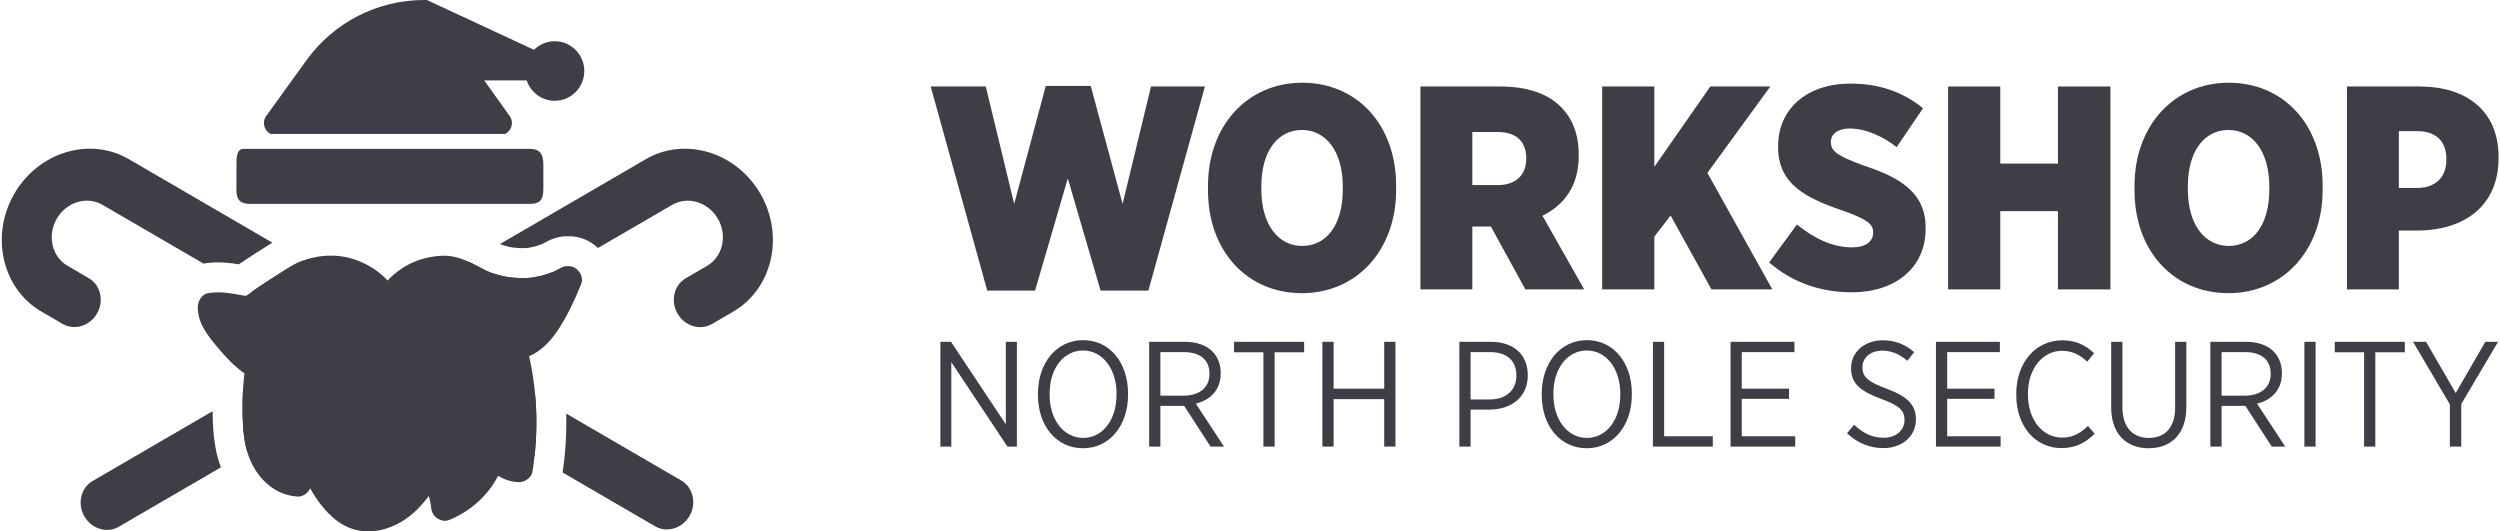
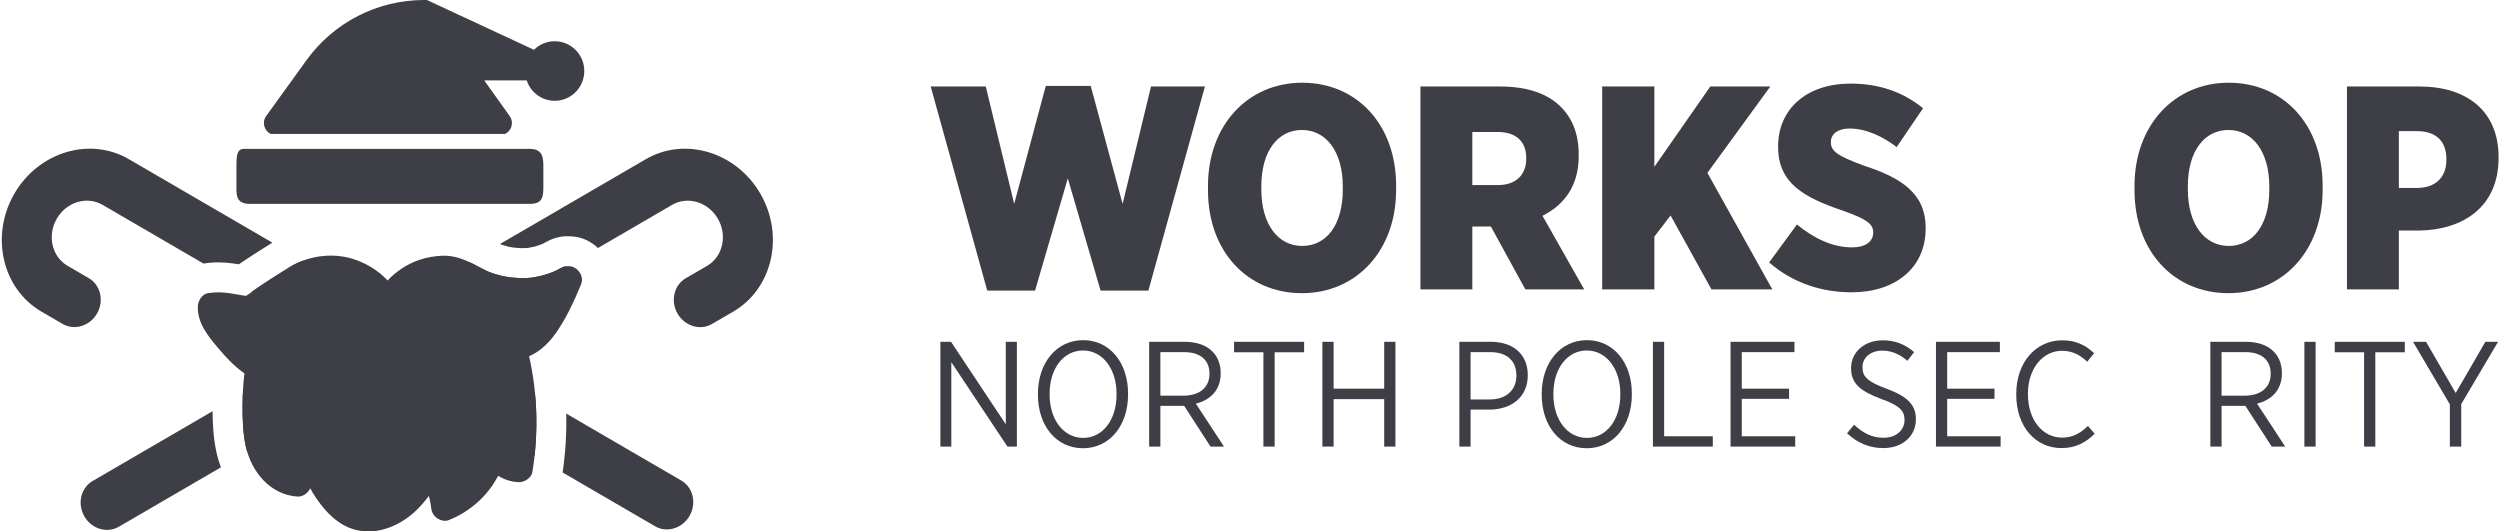
<svg xmlns="http://www.w3.org/2000/svg" width="334" height="71" viewBox="0 0 334 71" fill="none">
  <path fill-rule="evenodd" clip-rule="evenodd" d="M49.646 67.291C49.646 67.291 49.712 67.291 49.748 67.281C49.715 67.281 49.682 67.281 49.646 67.291Z" fill="#3E3E46" />
  <path fill-rule="evenodd" clip-rule="evenodd" d="M32.619 39.493C32.517 39.476 32.255 39.443 32.222 39.433C32.06 39.407 31.908 39.373 31.749 39.347C31.385 39.28 31.011 39.22 30.647 39.167C29.654 39.03 28.774 39.004 27.784 39.167C26.98 39.293 26.447 40.206 26.427 40.958C26.377 43.176 27.784 44.887 29.131 46.488C30.18 47.734 31.315 48.952 32.656 49.881C32.487 51.33 32.401 52.778 32.401 54.236C32.401 56.044 32.45 57.875 32.841 59.65C33.596 63.059 36.111 66.109 39.745 66.343C40.364 66.386 41.042 65.966 41.337 65.424C41.37 65.364 41.413 65.304 41.446 65.237C41.684 65.68 41.936 66.106 42.217 66.516C43.19 67.941 44.411 69.336 45.937 70.171C49.266 71.986 53.165 70.608 55.713 68.091C56.289 67.528 56.806 66.905 57.289 66.259C57.332 66.412 57.375 66.559 57.408 66.712C57.457 66.915 57.501 67.122 57.534 67.335C57.534 67.345 57.544 67.385 57.55 67.428C57.55 67.495 57.583 67.701 57.583 67.708C57.643 68.314 57.822 68.783 58.311 69.166C58.735 69.499 59.387 69.702 59.92 69.499C62.759 68.39 65.165 66.259 66.552 63.566C67.383 64.085 68.349 64.391 69.349 64.418C70.087 64.435 71 63.829 71.129 63.053C71.96 57.906 71.831 52.662 70.689 47.59C72.258 46.925 73.509 45.639 74.492 44.171C75.73 42.313 76.696 40.275 77.533 38.214C77.543 38.188 77.55 38.164 77.566 38.138C77.599 38.051 77.632 37.968 77.669 37.882C77.805 37.532 77.778 37.149 77.642 36.783C77.642 36.773 77.632 36.766 77.632 36.756C77.599 36.663 77.546 36.57 77.497 36.483C77.497 36.473 77.497 36.466 77.48 36.456C77.47 36.44 77.464 36.43 77.454 36.423C77.199 36.024 76.802 35.707 76.378 35.604C76.183 35.561 75.998 35.554 75.819 35.561C75.759 35.561 75.693 35.561 75.633 35.571H75.607C75.385 35.604 75.167 35.674 74.955 35.794C74.733 35.92 74.505 36.04 74.277 36.153C74.193 36.195 73.97 36.294 73.908 36.321L73.903 36.323C73.463 36.493 73.022 36.646 72.566 36.776C72.125 36.896 71.669 36.989 71.219 37.066C71.192 37.066 71.176 37.066 71.159 37.076C71.066 37.086 70.964 37.102 70.871 37.109C70.725 37.126 70.573 37.126 70.431 37.136C68.578 37.22 67.139 36.915 66.651 36.753C66.498 36.709 66.346 36.666 66.194 36.626C65.966 36.559 65.744 36.48 65.515 36.396C65.439 36.37 65.37 36.336 65.294 36.31C65.277 36.31 65.022 36.19 64.979 36.173C64.106 35.757 63.285 35.254 62.395 34.868C61.302 34.392 60.184 34.109 58.979 34.169C57.073 34.262 55.157 34.842 53.575 35.94C52.923 36.393 52.314 36.896 51.778 37.475C51.691 37.382 51.599 37.289 51.516 37.195C50.414 36.103 49.1 35.304 47.66 34.765C44.798 33.689 41.415 34.059 38.797 35.627C38.136 36.027 33.971 38.647 33.412 39.172L32.881 39.52C32.796 39.52 32.688 39.504 32.622 39.493L32.619 39.493ZM49.646 67.291C49.646 67.291 49.712 67.291 49.748 67.281C49.715 67.281 49.682 67.281 49.646 67.291Z" fill="#3E3E46" />
  <path d="M28.402 54.935C28.416 56.62 28.505 58.555 28.935 60.51L28.936 60.515C29.077 61.152 29.271 61.797 29.514 62.437L15.864 70.378C14.299 71.289 12.229 70.659 11.266 68.979C10.303 67.298 10.797 65.178 12.363 64.267L28.402 54.935ZM91.034 64.206C92.598 65.116 93.09 67.236 92.127 68.916C91.164 70.596 89.096 71.227 87.532 70.317L75.164 63.122C75.552 60.514 75.714 57.881 75.645 55.253L91.034 64.206ZM51.75 41.355L62.679 34.997L62.726 35.019C63.491 35.379 64.216 35.81 64.98 36.174L65.294 36.31L65.516 36.397L65.855 36.518C65.967 36.556 66.081 36.593 66.195 36.626C66.347 36.666 66.499 36.71 66.651 36.753L66.877 36.819C67.505 36.986 68.81 37.21 70.431 37.136L70.871 37.109C70.964 37.103 71.067 37.086 71.159 37.076C71.176 37.066 71.193 37.066 71.219 37.066C71.556 37.008 71.898 36.942 72.233 36.861L72.566 36.776C73.022 36.647 73.463 36.493 73.903 36.323L73.909 36.321C73.971 36.294 74.193 36.195 74.277 36.153C74.505 36.04 74.734 35.92 74.955 35.794C75.167 35.674 75.386 35.605 75.608 35.571H75.634L75.705 35.566L58.753 45.428L71.504 52.845C71.741 55.534 71.708 58.245 71.412 60.94L51.75 49.502L33.035 60.389C32.961 60.145 32.896 59.899 32.841 59.651C32.451 57.876 32.401 56.044 32.401 54.236C32.401 53.686 32.412 53.136 32.437 52.588L44.746 45.428L33.656 38.976C34.715 38.179 38.197 35.99 38.797 35.627C39.337 35.304 39.909 35.031 40.503 34.812L51.75 41.355ZM86.287 21.265C91.516 18.223 98.398 20.316 101.614 25.928C104.829 31.539 103.188 38.591 97.959 41.633L95.113 43.289C93.547 44.2 91.477 43.57 90.514 41.89C89.551 40.209 90.045 38.09 91.611 37.179L94.458 35.523C96.555 34.303 97.209 31.491 95.919 29.24C94.629 26.99 91.887 26.155 89.789 27.375L79.886 33.135C79.219 32.501 78.36 31.97 77.326 31.718L77.284 31.708L77.244 31.699L77.008 31.651C76.545 31.569 76.137 31.556 75.82 31.562V31.561C75.802 31.561 75.691 31.561 75.568 31.566C75.54 31.567 75.509 31.569 75.474 31.571H75.309L75.013 31.615C74.348 31.715 73.657 31.933 72.986 32.313L72.979 32.316L72.973 32.319C72.833 32.4 72.675 32.483 72.502 32.568C72.488 32.575 72.469 32.584 72.447 32.594C72.43 32.601 72.412 32.609 72.396 32.616C72.071 32.74 71.776 32.841 71.49 32.923C71.239 32.99 70.95 33.051 70.625 33.108C70.589 33.114 70.552 33.119 70.514 33.125H70.5L70.465 33.13C70.454 33.13 70.442 33.13 70.425 33.131C70.407 33.132 70.383 33.133 70.358 33.134C70.329 33.135 70.291 33.138 70.249 33.141V33.14C69.584 33.17 68.998 33.13 68.552 33.071C68.072 33.008 67.853 32.937 67.916 32.958L67.831 32.93L67.744 32.905C67.624 32.871 67.47 32.829 67.309 32.785C67.227 32.761 67.123 32.726 66.907 32.648C66.887 32.639 66.856 32.625 66.822 32.611C66.814 32.608 66.805 32.605 66.796 32.602L86.287 21.265ZM1.887 25.928C5.103 20.316 11.979 18.22 17.201 21.258L36.386 32.417C35.83 32.762 34.851 33.376 33.897 33.992C33.289 34.385 32.665 34.793 32.148 35.145C32.074 35.194 31.99 35.251 31.9 35.313C31.671 35.276 31.445 35.241 31.226 35.209L31.209 35.206L31.192 35.204C29.933 35.031 28.65 34.977 27.185 35.212L13.7 27.368C11.606 26.15 8.864 26.986 7.574 29.236C6.285 31.487 6.937 34.297 9.032 35.516L11.875 37.17C13.439 38.08 13.931 40.199 12.968 41.879C12.005 43.559 9.937 44.19 8.373 43.28L5.53 41.626C0.307 38.588 -1.328 31.539 1.887 25.928Z" fill="#3E3E46" />
  <path d="M32.83 29.213V29.212V29.213ZM31.535 28.878V28.877V28.878ZM30.138 27.644C30.225 27.786 30.325 27.924 30.439 28.056C30.325 27.924 30.225 27.786 30.138 27.644ZM70.826 19.893C72.594 19.893 72.594 21.245 72.594 22.341V24.789C72.594 26.142 72.594 27.237 70.826 27.237H33.356L33.183 27.233C31.671 27.163 31.583 26.166 31.586 25.209L31.589 24.789V22.341C31.589 21.073 31.589 20.031 32.394 19.905L32.565 19.893H70.826ZM71.341 6.654C72.054 5.946 73.033 5.509 74.113 5.509C76.294 5.509 78.061 7.29 78.061 9.487C78.061 11.684 76.294 13.466 74.113 13.466C72.368 13.466 70.888 12.324 70.366 10.742H64.694L68.093 15.505C68.702 16.36 68.334 17.479 67.49 17.893H36.159C35.313 17.478 34.946 16.352 35.563 15.497L40.962 8.024C44.602 2.985 50.442 0 56.658 0H57.031L71.341 6.654Z" fill="#3E3E46" />
  <path d="M327.302 59.665V54.025L322.382 45.665H324.122L328.082 52.505L332.042 45.665H333.742L328.822 53.985V59.665H327.302Z" fill="#3E3E46" />
  <path d="M315.842 59.665V47.065H311.922V45.665H321.282V47.065H317.342V59.665H315.842Z" fill="#3E3E46" />
  <path d="M307.865 59.665V45.665H309.365V59.665H307.865Z" fill="#3E3E46" />
  <path d="M295.303 59.665V45.665H300.083C301.683 45.665 302.963 46.145 303.763 46.965C304.463 47.665 304.863 48.665 304.863 49.845V49.885C304.863 52.105 303.483 53.445 301.543 53.925L305.303 59.665H303.503L299.983 54.225H296.803V59.665H295.303ZM296.803 52.865H299.823C302.103 52.865 303.363 51.725 303.363 49.945V49.905C303.363 48.065 302.083 47.045 299.983 47.045H296.803V52.865Z" fill="#3E3E46" />
-   <path d="M287.057 59.885C284.077 59.885 282.057 57.965 282.057 54.445V45.665H283.557V54.405C283.557 57.045 284.897 58.505 287.097 58.505C289.237 58.505 290.597 57.125 290.597 54.465V45.665H292.097V54.365C292.097 57.965 290.077 59.885 287.057 59.885Z" fill="#3E3E46" />
  <path d="M275.412 59.865C271.952 59.865 269.372 57.005 269.372 52.745V52.625C269.372 48.385 272.012 45.465 275.512 45.465C277.432 45.465 278.672 46.165 279.772 47.185L278.852 48.325C277.972 47.485 276.912 46.865 275.492 46.865C272.912 46.865 270.932 49.225 270.932 52.605V52.685C270.932 56.125 272.912 58.465 275.492 58.465C276.932 58.465 277.952 57.865 278.952 56.905L279.852 57.945C278.672 59.105 277.332 59.865 275.412 59.865Z" fill="#3E3E46" />
  <path d="M258.643 59.665V45.665H267.183V47.045H260.143V51.925H266.463V53.285H260.143V58.285H267.283V59.665H258.643Z" fill="#3E3E46" />
  <path d="M251.625 59.865C249.825 59.865 248.225 59.245 246.765 57.885L247.705 56.745C248.865 57.825 250.065 58.485 251.645 58.485C253.325 58.485 254.445 57.465 254.445 56.125V56.105C254.445 54.945 253.885 54.205 251.345 53.305C248.445 52.225 247.305 51.185 247.305 49.205V49.165C247.305 47.065 249.065 45.465 251.525 45.465C253.145 45.465 254.485 45.965 255.725 47.045L254.825 48.205C253.785 47.305 252.685 46.845 251.465 46.845C249.865 46.845 248.825 47.825 248.825 49.025V49.065C248.825 50.285 249.445 50.985 252.085 51.945C254.925 53.005 255.965 54.145 255.965 56.005V56.045C255.965 58.285 254.125 59.865 251.625 59.865Z" fill="#3E3E46" />
  <path d="M231.201 59.665V45.665H239.741V47.045H232.701V51.925H239.021V53.285H232.701V58.285H239.841V59.665H231.201Z" fill="#3E3E46" />
  <path d="M220.83 59.665V45.665H222.33V58.285H228.83V59.665H220.83Z" fill="#3E3E46" />
  <path d="M211.994 59.885C208.414 59.885 205.974 56.865 205.974 52.765V52.605C205.974 48.485 208.454 45.445 212.014 45.445C215.574 45.445 218.014 48.465 218.014 52.565V52.725C218.014 56.845 215.554 59.885 211.994 59.885ZM212.014 58.505C214.594 58.505 216.474 56.125 216.474 52.745V52.605C216.474 49.225 214.574 46.825 211.994 46.825C209.414 46.825 207.534 49.205 207.534 52.585V52.725C207.534 56.105 209.434 58.505 212.014 58.505Z" fill="#3E3E46" />
  <path d="M194.971 59.665V45.665H199.191C202.171 45.665 204.111 47.345 204.111 50.105V50.145C204.111 53.105 201.871 54.705 199.011 54.725H196.471V59.665H194.971ZM196.471 53.365H199.051C201.231 53.365 202.591 52.105 202.591 50.185V50.165C202.591 48.125 201.231 47.045 199.111 47.045H196.471V53.365Z" fill="#3E3E46" />
  <path d="M176.67 59.665V45.665H178.17V51.925H184.93V45.665H186.43V59.665H184.93V53.325H178.17V59.665H176.67Z" fill="#3E3E46" />
  <path d="M168.791 59.665V47.065H164.871V45.665H174.231V47.065H170.291V59.665H168.791Z" fill="#3E3E46" />
  <path d="M153.526 59.665V45.665H158.306C159.906 45.665 161.186 46.145 161.986 46.965C162.686 47.665 163.086 48.665 163.086 49.845V49.885C163.086 52.105 161.706 53.445 159.766 53.925L163.526 59.665H161.726L158.206 54.225H155.026V59.665H153.526ZM155.026 52.865H158.046C160.326 52.865 161.586 51.725 161.586 49.945V49.905C161.586 48.065 160.306 47.045 158.206 47.045H155.026V52.865Z" fill="#3E3E46" />
  <path d="M144.689 59.885C141.109 59.885 138.669 56.865 138.669 52.765V52.605C138.669 48.485 141.149 45.445 144.709 45.445C148.269 45.445 150.709 48.465 150.709 52.565V52.725C150.709 56.845 148.249 59.885 144.689 59.885ZM144.709 58.505C147.289 58.505 149.169 56.125 149.169 52.745V52.605C149.169 49.225 147.269 46.825 144.689 46.825C142.109 46.825 140.229 49.205 140.229 52.585V52.725C140.229 56.105 142.129 58.505 144.709 58.505Z" fill="#3E3E46" />
  <path d="M125.635 59.665V45.665H127.055L134.375 56.685V45.665H135.855V59.665H134.595L127.095 48.385V59.665H125.635Z" fill="#3E3E46" />
  <path d="M313.554 38.665V11.556H323.236C329.626 11.556 333.808 14.886 333.808 20.966V21.121C333.808 27.627 329.084 30.726 323.158 30.803H320.486V38.665H313.554ZM320.486 25.11H322.926C325.366 25.11 326.837 23.677 326.837 21.392V21.276C326.837 18.797 325.404 17.52 322.887 17.52H320.486V25.11Z" fill="#3E3E46" />
  <path d="M297.719 39.168C290.399 39.168 285.171 33.553 285.171 25.42V24.839C285.171 16.745 290.477 11.052 297.758 11.052C305.077 11.052 310.305 16.668 310.305 24.8V25.381C310.305 33.475 305 39.168 297.719 39.168ZM297.758 32.856C301.011 32.856 303.179 30.029 303.179 25.343V24.916C303.179 20.23 300.933 17.365 297.719 17.365C294.504 17.365 292.297 20.192 292.297 24.878V25.304C292.297 29.99 294.543 32.856 297.758 32.856Z" fill="#3E3E46" />
-   <path d="M260.266 38.665V11.556H267.237V21.857H274.944V11.556H281.953V38.665H274.944V28.208H267.237V38.665H260.266Z" fill="#3E3E46" />
  <path d="M247.393 39.052C243.365 39.052 239.531 37.813 236.356 35.063L240.074 29.99C242.281 31.81 244.798 33.049 247.432 33.049C249.291 33.049 250.259 32.236 250.259 31.074V31.035C250.259 29.951 249.446 29.293 246.27 28.17C241.158 26.427 237.556 24.568 237.556 19.65V19.533C237.556 14.615 241.313 11.168 247.238 11.168C250.878 11.168 254.093 12.175 256.92 14.46L253.396 19.65C251.537 18.217 249.291 17.171 247.083 17.171C245.495 17.171 244.605 17.946 244.605 18.953V18.991C244.605 20.192 245.457 20.811 248.903 22.089C254.054 23.755 257.268 25.846 257.268 30.454V30.532C257.268 35.799 253.202 39.052 247.393 39.052Z" fill="#3E3E46" />
  <path d="M214.051 38.665V11.556H221.022V22.283L228.496 11.556H236.513L228.109 23.096L236.784 38.665H228.651L223.19 28.789L221.022 31.616V38.665H214.051Z" fill="#3E3E46" />
  <path d="M189.771 38.665V11.556H200.421C204.061 11.556 206.811 12.524 208.553 14.305C210.064 15.816 210.916 17.907 210.916 20.657V20.85C210.916 24.878 208.941 27.395 206.075 28.828L211.651 38.665H203.79L199.181 30.261H196.703V38.665H189.771ZM196.703 24.723H200.149C202.512 24.723 203.906 23.367 203.906 21.199V21.121C203.906 18.797 202.434 17.636 200.111 17.636H196.703V24.723Z" fill="#3E3E46" />
  <path d="M173.935 39.168C166.616 39.168 161.388 33.553 161.388 25.42V24.839C161.388 16.745 166.693 11.052 173.974 11.052C181.294 11.052 186.522 16.668 186.522 24.8V25.381C186.522 33.475 181.216 39.168 173.935 39.168ZM173.974 32.856C177.227 32.856 179.396 30.029 179.396 25.343V24.916C179.396 20.23 177.15 17.365 173.935 17.365C170.721 17.365 168.514 20.192 168.514 24.878V25.304C168.514 29.99 170.76 32.856 173.974 32.856Z" fill="#3E3E46" />
  <path d="M131.894 38.82L124.342 11.556H131.7L135.496 27.24L139.717 11.478H145.72L149.98 27.24L153.775 11.556H160.978L153.426 38.82H147.036L142.66 23.832L138.284 38.82H131.894Z" fill="#3E3E46" />
</svg>